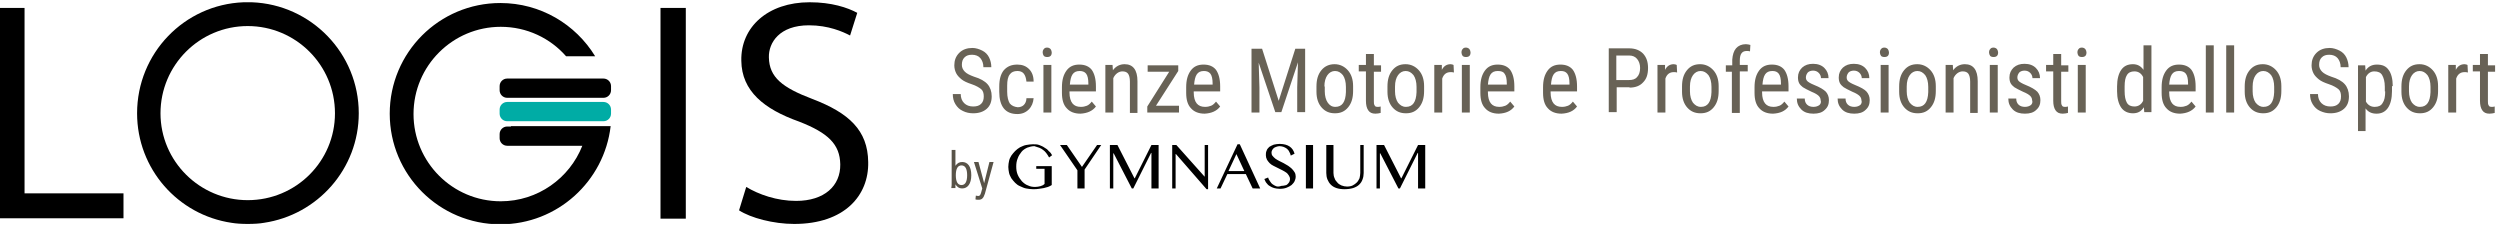
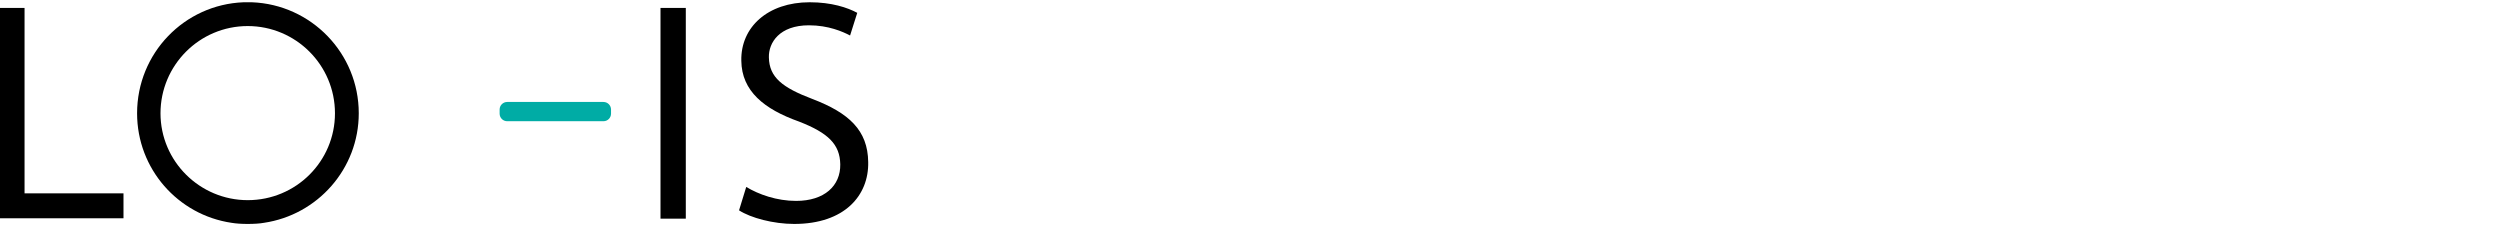
<svg xmlns="http://www.w3.org/2000/svg" xmlns:xlink="http://www.w3.org/1999/xlink" version="1.1" id="Livello_1" x="0px" y="0px" width="662px" height="60px" viewBox="0 0 662 60" style="enable-background:new 0 0 662 60;" xml:space="preserve">
  <style type="text/css">
	.st0{clip-path:url(#SVGID_00000078043880073746475120000007611792297198331011_);}
	.st1{clip-path:url(#SVGID_00000078043880073746475120000007611792297198331011_);fill:#686256;}
	.st2{clip-path:url(#SVGID_00000078043880073746475120000007611792297198331011_);fill:#585348;}
	.st3{clip-path:url(#SVGID_00000083801227252245286530000012460091362290734731_);fill:#00ACA5;}
	.st4{clip-path:url(#SVGID_00000083801227252245286530000012460091362290734731_);}
</style>
  <g>
    <defs>
-       <rect id="SVGID_1_" x="-0.2" y="0.6" width="660.9" height="58.7" />
-     </defs>
+       </defs>
    <clipPath id="SVGID_00000004539588610067610630000015880014065335702163_">
      <use xlink:href="#SVGID_1_" style="overflow:visible;" />
    </clipPath>
    <path style="clip-path:url(#SVGID_00000004539588610067610630000015880014065335702163_);" d="M364.5,49.9h0.9v-9.3h0.1l4.8,9.3   h0.4l4.7-9.4h0.1v9.4h1.9V38.4h-1.9l-4.4,8.8h-0.1l-4.5-8.8h-2V49.9z M351.2,45.8c0,0.6,0.1,1.2,0.3,1.7c0.2,0.5,0.5,1,0.9,1.4   c0.4,0.4,0.9,0.7,1.5,0.9s1.3,0.3,2.1,0.3c0.9,0,1.6-0.1,2.3-0.3c0.6-0.2,1.2-0.5,1.6-0.9c0.4-0.4,0.7-0.8,0.9-1.4   c0.2-0.5,0.3-1.1,0.3-1.7v-7.4h-0.9v7.4c0,0.5-0.1,0.9-0.2,1.4c-0.2,0.4-0.4,0.8-0.7,1.1c-0.3,0.3-0.7,0.6-1.1,0.8   c-0.4,0.2-0.9,0.3-1.5,0.3c-0.5,0-1-0.1-1.5-0.3c-0.4-0.2-0.8-0.4-1.1-0.8c-0.3-0.3-0.6-0.7-0.7-1.1c-0.2-0.4-0.3-0.9-0.3-1.4v-7.4   h-1.9V45.8z M345.8,49.9h1.9V38.4h-1.9V49.9z M337.9,49.3c-0.3-0.1-0.6-0.3-0.9-0.5c-0.3-0.2-0.5-0.5-0.7-0.8   c-0.2-0.3-0.4-0.6-0.5-1l-1,0.4c0.2,0.4,0.3,0.8,0.6,1.1c0.2,0.3,0.5,0.6,0.9,0.8c0.3,0.2,0.7,0.4,1.1,0.5c0.4,0.1,0.9,0.2,1.5,0.2   c0.7,0,1.3-0.1,1.8-0.3c0.5-0.2,0.9-0.4,1.3-0.7c0.3-0.3,0.6-0.6,0.8-1c0.2-0.4,0.3-0.8,0.3-1.3c0-0.4-0.1-0.8-0.3-1.1   c-0.2-0.3-0.4-0.6-0.7-0.9c-0.3-0.3-0.6-0.5-1-0.8c-0.4-0.2-0.8-0.5-1.2-0.7c-0.4-0.2-0.8-0.4-1.2-0.6c-0.4-0.2-0.7-0.4-1-0.6   c-0.3-0.2-0.5-0.5-0.7-0.7s-0.3-0.5-0.3-0.8c0-0.2,0-0.4,0.1-0.6c0.1-0.2,0.2-0.4,0.4-0.6c0.2-0.2,0.4-0.3,0.7-0.4   c0.3-0.1,0.6-0.2,0.9-0.2c0.4,0,0.8,0.1,1.1,0.2c0.3,0.1,0.6,0.3,0.9,0.5c0.2,0.2,0.5,0.5,0.6,0.8c0.2,0.3,0.3,0.6,0.4,1l1-0.5   c-0.1-0.4-0.3-0.8-0.5-1.1c-0.2-0.3-0.5-0.6-0.8-0.8c-0.3-0.2-0.7-0.4-1.1-0.5c-0.4-0.1-0.9-0.2-1.5-0.2c-0.6,0-1.1,0.1-1.6,0.2   c-0.5,0.2-0.9,0.4-1.2,0.6c-0.3,0.3-0.6,0.6-0.7,1c-0.2,0.4-0.2,0.8-0.2,1.2s0.1,0.8,0.3,1.2c0.2,0.3,0.4,0.6,0.7,0.9   c0.3,0.3,0.6,0.5,1,0.7c0.4,0.2,0.8,0.4,1.2,0.6c0.4,0.2,0.8,0.4,1.2,0.6c0.4,0.2,0.7,0.4,1,0.6s0.5,0.5,0.7,0.8   c0.2,0.3,0.3,0.6,0.3,0.9c0,0.3-0.1,0.6-0.2,0.8c-0.1,0.2-0.3,0.4-0.5,0.6c-0.2,0.2-0.5,0.3-0.7,0.3c-0.3,0.1-0.6,0.1-0.8,0.1   C338.5,49.5,338.2,49.4,337.9,49.3 M327.4,40.8l2.1,4.5h-4.2L327.4,40.8z M327.7,38.2l-5.5,11.7h1l1.8-3.8h4.9l1.8,3.8h2l-5.4-11.7   H327.7z M310.4,49.9h0.9v-9.1h0.1l8.1,9.3h0.4V38.4h-0.9v8.4H319l-7.5-8.4h-1.1V49.9z M293.9,49.9h0.9v-9.3h0.1l4.8,9.3h0.4   l4.7-9.4h0.1v9.4h1.9V38.4h-1.9l-4.4,8.8h-0.1l-4.5-8.8h-2V49.9z M280.7,38.4l4.6,6.7v4.8h1.9v-5l4.4-6.5h-1.1l-4,5.8l-4-5.8H280.7   z M276.2,39.7c0.6,0.4,1.1,1.1,1.6,2l0.8-0.6c-0.2-0.4-0.5-0.8-0.9-1.1c-0.3-0.4-0.7-0.7-1.1-0.9c-0.4-0.3-0.9-0.5-1.4-0.7   c-0.5-0.2-1.1-0.2-1.7-0.2c-0.6,0-1.2,0.1-1.8,0.2c-0.6,0.1-1.1,0.4-1.6,0.6c-0.5,0.3-0.9,0.6-1.3,1c-0.4,0.4-0.7,0.8-1,1.2   c-0.3,0.5-0.5,0.9-0.6,1.4c-0.1,0.5-0.2,1-0.2,1.6c0,0.5,0.1,1.1,0.2,1.6c0.1,0.5,0.4,1,0.6,1.4c0.3,0.4,0.6,0.8,1,1.2   c0.4,0.4,0.8,0.7,1.3,0.9s1,0.5,1.6,0.6c0.6,0.1,1.2,0.2,1.8,0.2c0.6,0,1.1,0,1.6-0.1s0.9-0.1,1.3-0.2c0.4-0.1,0.8-0.2,1.1-0.3   c0.3-0.1,0.7-0.3,1-0.5v-5h-4.1v0.7h2.2v4c-0.3,0.3-0.7,0.5-1.1,0.6c-0.4,0.1-0.9,0.2-1.4,0.2c-0.7,0-1.3-0.1-1.9-0.4   c-0.6-0.2-1.1-0.6-1.6-1.1c-0.4-0.5-0.8-1-1.1-1.7c-0.3-0.7-0.4-1.4-0.4-2.2c0-0.8,0.1-1.5,0.4-2.2c0.2-0.6,0.6-1.2,1-1.7   c0.4-0.5,0.9-0.8,1.5-1.1c0.6-0.2,1.2-0.4,1.9-0.4C274.9,39,275.6,39.2,276.2,39.7" />
-     <path style="clip-path:url(#SVGID_00000004539588610067610630000015880014065335702163_);fill:#686256;" d="M656.7,14.2v3h-1.9v1.7   h1.9v7.8c0,1.1,0.2,1.9,0.6,2.5s1,0.9,1.9,0.9c0.5,0,1-0.1,1.4-0.2l0-1.7c-0.3,0.1-0.6,0.1-0.8,0.1c-0.4,0-0.7-0.1-0.8-0.4   c-0.2-0.3-0.2-0.6-0.2-1.1v-7.8h1.9v-1.7h-1.9v-3H656.7z M653.4,17.2c-0.2-0.1-0.5-0.2-0.8-0.2c-1,0-1.8,0.5-2.3,1.5l0-1.3h-2v12.6   h2.1v-9c0.4-1.2,1.2-1.7,2.2-1.7c0.3,0,0.6,0,0.9,0.1L653.4,17.2z M637.9,22.9c0-1.3,0.3-2.3,0.8-3c0.5-0.7,1.2-1.1,2-1.1   c0.9,0,1.5,0.4,2.1,1.1c0.5,0.7,0.8,1.8,0.8,3.1v1.4c-0.1,2.6-1,3.9-2.8,3.9c-0.9,0-1.5-0.4-2.1-1.1c-0.5-0.7-0.8-1.8-0.8-3V22.9z    M635.9,24.3c0,1.8,0.5,3.2,1.4,4.2c0.9,1,2,1.5,3.5,1.5c1.5,0,2.6-0.5,3.5-1.6c0.9-1.1,1.3-2.5,1.3-4.3v-1.3   c0-1.8-0.5-3.2-1.4-4.2s-2.1-1.6-3.5-1.6c-1.5,0-2.6,0.5-3.5,1.6c-0.9,1.1-1.3,2.5-1.3,4.3V24.3z M631.6,24.2   c0,1.4-0.2,2.4-0.7,3.1c-0.4,0.7-1.1,1-2.1,1c-1,0-1.8-0.5-2.3-1.4v-6.5c0.5-1,1.3-1.5,2.2-1.5c1,0,1.7,0.3,2.1,1   c0.4,0.7,0.7,1.7,0.7,3.1V24.2z M633.6,22.8c0-1.9-0.4-3.4-1.1-4.3c-0.7-1-1.7-1.4-3.1-1.4c-1.3,0-2.3,0.5-3,1.6l-0.1-1.4h-1.9   v17.4h2v-6c0.7,1,1.7,1.4,2.9,1.4c1.3,0,2.3-0.5,3-1.5c0.7-1,1.1-2.5,1.1-4.5V22.8z M619.2,27.5c-0.5,0.5-1.2,0.7-2.1,0.7   c-1,0-1.8-0.3-2.4-0.9c-0.6-0.6-0.9-1.4-0.9-2.4h-2.1c0,1,0.2,1.9,0.7,2.7c0.5,0.8,1.1,1.4,2,1.8s1.7,0.6,2.7,0.6   c1.5,0,2.7-0.4,3.6-1.2c0.9-0.8,1.3-1.9,1.3-3.3c0-1.3-0.4-2.4-1.1-3.2c-0.7-0.8-1.9-1.5-3.6-2c-1.1-0.4-1.9-0.8-2.4-1.3   s-0.8-1.1-0.8-1.8c0-0.9,0.2-1.5,0.7-2c0.5-0.5,1.1-0.7,2-0.7c0.9,0,1.7,0.3,2.2,0.9c0.5,0.6,0.8,1.4,0.8,2.4h2.1   c0-0.9-0.2-1.8-0.6-2.6c-0.4-0.8-1-1.4-1.8-1.8c-0.8-0.4-1.7-0.7-2.6-0.7c-1.4,0-2.6,0.4-3.5,1.3c-0.9,0.9-1.3,2-1.3,3.3   c0,0.8,0.2,1.5,0.5,2.1c0.3,0.6,0.8,1.1,1.4,1.6c0.6,0.5,1.5,0.9,2.7,1.3c1.2,0.4,2,0.9,2.5,1.3c0.5,0.4,0.7,1.1,0.7,1.9   C619.9,26.4,619.7,27,619.2,27.5 M596.5,22.9c0-1.3,0.3-2.3,0.8-3c0.5-0.7,1.2-1.1,2-1.1c0.9,0,1.5,0.4,2.1,1.1   c0.5,0.7,0.8,1.8,0.8,3.1v1.4c-0.1,2.6-1,3.9-2.8,3.9c-0.9,0-1.5-0.4-2.1-1.1c-0.5-0.7-0.8-1.8-0.8-3V22.9z M594.4,24.3   c0,1.8,0.5,3.2,1.4,4.2c0.9,1,2,1.5,3.5,1.5c1.5,0,2.6-0.5,3.5-1.6c0.9-1.1,1.3-2.5,1.3-4.3v-1.3c0-1.8-0.5-3.2-1.4-4.2   s-2.1-1.6-3.5-1.6c-1.5,0-2.6,0.5-3.5,1.6c-0.9,1.1-1.3,2.5-1.3,4.3V24.3z M591.6,12h-2.1v17.8h2.1V12z M586.2,12h-2.1v17.8h2.1V12   z M578.8,19.5c0.4,0.5,0.6,1.4,0.6,2.6v0.3h-5c0.1-1.2,0.3-2.1,0.7-2.7c0.4-0.6,1-0.9,1.9-0.9C577.8,18.8,578.4,19,578.8,19.5    M581.4,28.2l-1.1-1.3c-0.4,0.5-0.8,0.9-1.3,1.1c-0.5,0.2-1,0.3-1.6,0.3c-1,0-1.7-0.3-2.2-0.9c-0.5-0.6-0.8-1.6-0.8-2.9v-0.3h7   v-1.3c0-2-0.4-3.4-1.1-4.4c-0.7-0.9-1.8-1.4-3.3-1.4c-1.5,0-2.6,0.5-3.4,1.6c-0.8,1.1-1.2,2.5-1.2,4.4v1.5c0,1.8,0.4,3.2,1.3,4.1   c0.8,0.9,2,1.4,3.6,1.4C579.1,30,580.5,29.4,581.4,28.2 M562.6,22.9c0-1.4,0.2-2.4,0.6-3c0.4-0.7,1.1-1,2-1c1,0,1.8,0.5,2.3,1.5   v6.3c-0.5,1-1.3,1.5-2.3,1.5c-0.9,0-1.6-0.3-2-1c-0.4-0.7-0.6-1.7-0.6-3.1V22.9z M560.6,24.2c0,1.8,0.4,3.3,1.1,4.3   c0.7,1,1.8,1.5,3.1,1.5c1.3,0,2.2-0.5,2.9-1.6l0.1,1.3h1.9V12h-2.1v6.5c-0.7-1-1.6-1.5-2.8-1.5c-1.4,0-2.4,0.5-3.1,1.5   c-0.7,1-1.1,2.5-1.1,4.4V24.2z M552.2,13c-0.2-0.2-0.5-0.4-0.9-0.4s-0.7,0.1-0.9,0.4c-0.2,0.2-0.3,0.5-0.3,0.9   c0,0.3,0.1,0.6,0.3,0.9c0.2,0.2,0.5,0.3,0.9,0.3c0.4,0,0.7-0.1,0.9-0.3c0.2-0.2,0.3-0.5,0.3-0.9C552.5,13.6,552.4,13.3,552.2,13    M552.3,17.2h-2.1v12.6h2.1V17.2z M543.7,14.2v3h-1.9v1.7h1.9v7.8c0,1.1,0.2,1.9,0.6,2.5c0.4,0.6,1,0.9,1.9,0.9   c0.5,0,1-0.1,1.4-0.2l0-1.7c-0.3,0.1-0.6,0.1-0.8,0.1c-0.4,0-0.7-0.1-0.8-0.4c-0.2-0.3-0.2-0.6-0.2-1.1v-7.8h1.9v-1.7h-1.9v-3   H543.7z M537.8,27.8c-0.4,0.3-0.9,0.5-1.6,0.5c-0.7,0-1.3-0.2-1.7-0.6c-0.4-0.4-0.6-0.9-0.6-1.6h-2.1c0,1.2,0.4,2.1,1.2,2.9   c0.8,0.8,1.9,1.1,3.2,1.1c1.3,0,2.3-0.3,3-1c0.8-0.7,1.1-1.5,1.1-2.6c0-0.9-0.3-1.6-0.8-2.2c-0.6-0.6-1.6-1.2-3.1-1.8   c-1-0.4-1.6-0.8-1.8-1c-0.3-0.3-0.4-0.6-0.4-1c0-0.5,0.2-0.9,0.5-1.3c0.3-0.3,0.8-0.5,1.4-0.5c0.6,0,1.1,0.2,1.5,0.6   c0.4,0.4,0.6,0.9,0.6,1.4h2c0-1.1-0.4-2-1.1-2.7c-0.7-0.7-1.7-1.1-3-1.1c-1.2,0-2.1,0.3-2.9,1c-0.7,0.7-1.1,1.5-1.1,2.6   c0,0.6,0.1,1.1,0.3,1.5c0.2,0.4,0.6,0.8,1,1.1c0.5,0.3,1.2,0.7,2.3,1.2c1,0.4,1.6,0.8,1.9,1.1c0.3,0.3,0.5,0.7,0.5,1.1   C538.3,27.1,538.1,27.5,537.8,27.8 M528.8,13c-0.2-0.2-0.5-0.4-0.9-0.4c-0.4,0-0.7,0.1-0.9,0.4c-0.2,0.2-0.3,0.5-0.3,0.9   c0,0.3,0.1,0.6,0.3,0.9c0.2,0.2,0.5,0.3,0.9,0.3c0.4,0,0.7-0.1,0.9-0.3c0.2-0.2,0.3-0.5,0.3-0.9C529.1,13.6,529,13.3,528.8,13    M529,17.2h-2.1v12.6h2.1V17.2z M515.2,17.2v12.6h2.1v-9.1c0.2-0.5,0.6-1,1-1.3c0.4-0.3,0.9-0.5,1.4-0.5c0.7,0,1.2,0.2,1.5,0.6   c0.3,0.4,0.5,1.1,0.5,2.1v8.3h2v-8.4c0-3-1.2-4.5-3.4-4.5c-1.2,0-2.3,0.5-3.1,1.6l-0.1-1.4H515.2z M504.9,22.9c0-1.3,0.3-2.3,0.8-3   c0.5-0.7,1.2-1.1,2-1.1c0.9,0,1.5,0.4,2.1,1.1c0.5,0.7,0.8,1.8,0.8,3.1v1.4c-0.1,2.6-1,3.9-2.8,3.9c-0.9,0-1.5-0.4-2.1-1.1   c-0.5-0.7-0.8-1.8-0.8-3V22.9z M502.9,24.3c0,1.8,0.5,3.2,1.4,4.2c0.9,1,2,1.5,3.5,1.5c1.5,0,2.6-0.5,3.5-1.6   c0.9-1.1,1.3-2.5,1.3-4.3v-1.3c0-1.8-0.5-3.2-1.4-4.2c-0.9-1-2.1-1.6-3.5-1.6c-1.5,0-2.6,0.5-3.5,1.6c-0.9,1.1-1.3,2.5-1.3,4.3   V24.3z M499.9,13c-0.2-0.2-0.5-0.4-0.9-0.4c-0.4,0-0.7,0.1-0.9,0.4c-0.2,0.2-0.3,0.5-0.3,0.9c0,0.3,0.1,0.6,0.3,0.9   c0.2,0.2,0.5,0.3,0.9,0.3c0.4,0,0.7-0.1,0.9-0.3c0.2-0.2,0.3-0.5,0.3-0.9C500.2,13.6,500.1,13.3,499.9,13 M500.1,17.2H498v12.6h2.1   V17.2z M492.6,27.8c-0.4,0.3-0.9,0.5-1.6,0.5c-0.7,0-1.3-0.2-1.7-0.6c-0.4-0.4-0.6-0.9-0.6-1.6h-2.1c0,1.2,0.4,2.1,1.2,2.9   c0.8,0.8,1.9,1.1,3.2,1.1c1.3,0,2.3-0.3,3-1c0.8-0.7,1.1-1.5,1.1-2.6c0-0.9-0.3-1.6-0.8-2.2c-0.5-0.6-1.6-1.2-3.1-1.8   c-1-0.4-1.6-0.8-1.8-1c-0.3-0.3-0.4-0.6-0.4-1c0-0.5,0.2-0.9,0.5-1.3c0.3-0.3,0.8-0.5,1.4-0.5c0.6,0,1.1,0.2,1.5,0.6   c0.4,0.4,0.6,0.9,0.6,1.4h2c0-1.1-0.4-2-1.1-2.7c-0.7-0.7-1.7-1.1-3-1.1c-1.2,0-2.1,0.3-2.9,1c-0.7,0.7-1.1,1.5-1.1,2.6   c0,0.6,0.1,1.1,0.3,1.5c0.2,0.4,0.6,0.8,1,1.1c0.5,0.3,1.2,0.7,2.3,1.2c1,0.4,1.6,0.8,1.9,1.1s0.5,0.7,0.5,1.1   C493.1,27.1,492.9,27.5,492.6,27.8 M481.8,27.8c-0.4,0.3-0.9,0.5-1.6,0.5c-0.7,0-1.3-0.2-1.7-0.6c-0.4-0.4-0.6-0.9-0.6-1.6h-2.1   c0,1.2,0.4,2.1,1.2,2.9c0.8,0.8,1.9,1.1,3.2,1.1c1.3,0,2.3-0.3,3-1c0.8-0.7,1.1-1.5,1.1-2.6c0-0.9-0.3-1.6-0.8-2.2   c-0.6-0.6-1.6-1.2-3.1-1.8c-1-0.4-1.6-0.8-1.8-1c-0.3-0.3-0.4-0.6-0.4-1c0-0.5,0.2-0.9,0.5-1.3c0.3-0.3,0.8-0.5,1.4-0.5   c0.6,0,1.1,0.2,1.5,0.6c0.4,0.4,0.6,0.9,0.6,1.4h2c0-1.1-0.4-2-1.1-2.7c-0.7-0.7-1.7-1.1-3-1.1c-1.2,0-2.1,0.3-2.9,1   c-0.7,0.7-1.1,1.5-1.1,2.6c0,0.6,0.1,1.1,0.3,1.5c0.2,0.4,0.6,0.8,1,1.1c0.5,0.3,1.2,0.7,2.3,1.2c1,0.4,1.6,0.8,1.9,1.1   s0.5,0.7,0.5,1.1C482.3,27.1,482.1,27.5,481.8,27.8 M471,19.5c0.4,0.5,0.6,1.4,0.6,2.6v0.3h-4.9c0.1-1.2,0.3-2.1,0.7-2.7   c0.4-0.6,1-0.9,1.9-0.9C470.1,18.8,470.6,19,471,19.5 M473.6,28.2l-1.1-1.3c-0.4,0.5-0.8,0.9-1.3,1.1c-0.5,0.2-1,0.3-1.6,0.3   c-1,0-1.7-0.3-2.2-0.9s-0.8-1.6-0.8-2.9v-0.3h7v-1.3c0-2-0.4-3.4-1.1-4.4c-0.7-0.9-1.8-1.4-3.3-1.4c-1.5,0-2.6,0.5-3.4,1.6   c-0.8,1.1-1.2,2.5-1.2,4.4v1.5c0,1.8,0.4,3.2,1.3,4.1c0.8,0.9,2,1.4,3.6,1.4C471.4,30,472.7,29.4,473.6,28.2 M460.7,29.8V18.9h2.1   v-1.7h-2.1V16c0-1.7,0.6-2.5,1.8-2.5c0.3,0,0.6,0,0.9,0.1l0.1-1.7c-0.4-0.1-0.8-0.2-1.2-0.2c-1.1,0-2,0.4-2.6,1.1   c-0.6,0.7-0.9,1.7-1,3v1.5H457v1.7h1.6v10.9H460.7z M447.5,22.9c0-1.3,0.3-2.3,0.8-3c0.5-0.7,1.2-1.1,2-1.1c0.9,0,1.5,0.4,2.1,1.1   c0.5,0.7,0.8,1.8,0.8,3.1v1.4c-0.1,2.6-1,3.9-2.8,3.9c-0.9,0-1.5-0.4-2.1-1.1c-0.5-0.7-0.8-1.8-0.8-3V22.9z M445.4,24.3   c0,1.8,0.5,3.2,1.4,4.2c0.9,1,2,1.5,3.5,1.5c1.5,0,2.6-0.5,3.5-1.6c0.9-1.1,1.3-2.5,1.3-4.3v-1.3c0-1.8-0.5-3.2-1.4-4.2   c-0.9-1-2.1-1.6-3.5-1.6c-1.5,0-2.6,0.5-3.5,1.6c-0.9,1.1-1.3,2.5-1.3,4.3V24.3z M444,17.2c-0.2-0.1-0.5-0.2-0.8-0.2   c-1,0-1.8,0.5-2.3,1.5l0-1.3h-2v12.6h2.1v-9c0.4-1.2,1.2-1.7,2.2-1.7c0.3,0,0.6,0,0.9,0.1L444,17.2z M428.1,14.7h3.3   c0.9,0,1.6,0.3,2.1,0.9c0.5,0.6,0.8,1.4,0.8,2.4c0,1.1-0.3,1.9-0.8,2.4c-0.5,0.6-1.2,0.8-2.2,0.8h-3.3V14.7z M431.5,23.2   c1.6,0,2.8-0.5,3.6-1.4c0.9-0.9,1.3-2.1,1.3-3.8c0-1.6-0.4-2.8-1.3-3.8c-0.9-0.9-2.1-1.4-3.7-1.4h-5.4v16.9h2.1v-6.6H431.5z    M415,19.5c0.4,0.5,0.6,1.4,0.6,2.6v0.3h-4.9c0.1-1.2,0.3-2.1,0.7-2.7c0.4-0.6,1-0.9,1.9-0.9C414.1,18.8,414.6,19,415,19.5    M417.6,28.2l-1.1-1.3c-0.4,0.5-0.8,0.9-1.3,1.1c-0.5,0.2-1,0.3-1.6,0.3c-1,0-1.7-0.3-2.2-0.9s-0.8-1.6-0.8-2.9v-0.3h7v-1.3   c0-2-0.4-3.4-1.1-4.4c-0.7-0.9-1.8-1.4-3.3-1.4c-1.5,0-2.6,0.5-3.4,1.6c-0.8,1.1-1.2,2.5-1.2,4.4v1.5c0,1.8,0.4,3.2,1.3,4.1   c0.8,0.9,2,1.4,3.6,1.4C415.4,30,416.7,29.4,417.6,28.2 M398.4,19.5c0.4,0.5,0.6,1.4,0.6,2.6v0.3h-5c0.1-1.2,0.3-2.1,0.7-2.7   c0.4-0.6,1-0.9,1.9-0.9C397.5,18.8,398.1,19,398.4,19.5 M401,28.2l-1.1-1.3c-0.4,0.5-0.8,0.9-1.3,1.1c-0.5,0.2-1,0.3-1.6,0.3   c-1,0-1.7-0.3-2.2-0.9c-0.5-0.6-0.8-1.6-0.8-2.9v-0.3h7v-1.3c0-2-0.4-3.4-1.1-4.4c-0.7-0.9-1.8-1.4-3.3-1.4c-1.5,0-2.6,0.5-3.4,1.6   c-0.8,1.1-1.2,2.5-1.2,4.4v1.5c0,1.8,0.4,3.2,1.3,4.1c0.8,0.9,2,1.4,3.6,1.4C398.8,30,400.1,29.4,401,28.2 M389.1,13   c-0.2-0.2-0.5-0.4-0.9-0.4c-0.4,0-0.7,0.1-0.9,0.4c-0.2,0.2-0.3,0.5-0.3,0.9c0,0.3,0.1,0.6,0.3,0.9c0.2,0.2,0.5,0.3,0.9,0.3   c0.4,0,0.7-0.1,0.9-0.3c0.2-0.2,0.3-0.5,0.3-0.9C389.4,13.6,389.3,13.3,389.1,13 M389.2,17.2h-2.1v12.6h2.1V17.2z M384.9,17.2   c-0.2-0.1-0.5-0.2-0.8-0.2c-1,0-1.8,0.5-2.3,1.5l0-1.3h-2v12.6h2.1v-9c0.4-1.2,1.2-1.7,2.2-1.7c0.3,0,0.6,0,0.9,0.1L384.9,17.2z    M369.4,22.9c0-1.3,0.3-2.3,0.8-3c0.5-0.7,1.2-1.1,2-1.1c0.9,0,1.5,0.4,2.1,1.1c0.5,0.7,0.8,1.8,0.8,3.1v1.4   c-0.1,2.6-1,3.9-2.8,3.9c-0.9,0-1.5-0.4-2.1-1.1c-0.5-0.7-0.8-1.8-0.8-3V22.9z M367.4,24.3c0,1.8,0.5,3.2,1.4,4.2   c0.9,1,2,1.5,3.5,1.5c1.5,0,2.6-0.5,3.5-1.6c0.9-1.1,1.3-2.5,1.3-4.3v-1.3c0-1.8-0.5-3.2-1.4-4.2s-2.1-1.6-3.5-1.6   c-1.5,0-2.6,0.5-3.5,1.6c-0.9,1.1-1.3,2.5-1.3,4.3V24.3z M361.7,14.2v3h-1.9v1.7h1.9v7.8c0,1.1,0.2,1.9,0.6,2.5   c0.4,0.6,1,0.9,1.9,0.9c0.5,0,1-0.1,1.4-0.2l0-1.7c-0.3,0.1-0.6,0.1-0.8,0.1c-0.4,0-0.7-0.1-0.8-0.4c-0.2-0.3-0.2-0.6-0.2-1.1v-7.8   h1.9v-1.7h-1.9v-3H361.7z M350.7,22.9c0-1.3,0.3-2.3,0.8-3c0.5-0.7,1.2-1.1,2-1.1c0.9,0,1.5,0.4,2.1,1.1c0.5,0.7,0.8,1.8,0.8,3.1   v1.4c-0.1,2.6-1,3.9-2.8,3.9c-0.9,0-1.5-0.4-2-1.1c-0.5-0.7-0.8-1.8-0.8-3V22.9z M348.6,24.3c0,1.8,0.5,3.2,1.4,4.2   c0.9,1,2,1.5,3.5,1.5c1.5,0,2.6-0.5,3.5-1.6c0.9-1.1,1.3-2.5,1.3-4.3v-1.3c0-1.8-0.5-3.2-1.4-4.2s-2.1-1.6-3.5-1.6   s-2.6,0.5-3.5,1.6c-0.9,1.1-1.3,2.5-1.3,4.3V24.3z M331.4,12.9v16.9h2.1v-6.6l-0.2-6.6l4.4,13.1h1.6l4.4-13.2l-0.2,6.6v6.6h2.1   V12.9H343l-4.4,13.8l-4.4-13.8H331.4z M320.5,19.5c0.4,0.5,0.6,1.4,0.6,2.6v0.3h-4.9c0.1-1.2,0.3-2.1,0.7-2.7   c0.4-0.6,1-0.9,1.9-0.9C319.5,18.8,320.1,19,320.5,19.5 M323.1,28.2l-1.1-1.3c-0.4,0.5-0.8,0.9-1.3,1.1c-0.5,0.2-1,0.3-1.6,0.3   c-1,0-1.7-0.3-2.2-0.9c-0.5-0.6-0.8-1.6-0.8-2.9v-0.3h7v-1.3c0-2-0.4-3.4-1.1-4.4c-0.7-0.9-1.8-1.4-3.3-1.4c-1.5,0-2.6,0.5-3.4,1.6   c-0.8,1.1-1.2,2.5-1.2,4.4v1.5c0,1.8,0.4,3.2,1.3,4.1c0.8,0.9,2,1.4,3.6,1.4C320.8,30,322.2,29.4,323.1,28.2 M312,18.8v-1.5h-8.1   V19h5.7l-5.8,9.2v1.6h8.4v-1.8h-6.1L312,18.8z M292.7,17.2v12.6h2.1v-9.1c0.2-0.5,0.6-1,1-1.3c0.4-0.3,0.9-0.5,1.4-0.5   c0.7,0,1.2,0.2,1.5,0.6c0.3,0.4,0.5,1.1,0.5,2.1v8.3h2v-8.4c0-3-1.2-4.5-3.4-4.5c-1.2,0-2.3,0.5-3.1,1.6l-0.1-1.4H292.7z    M287.6,19.5c0.4,0.5,0.6,1.4,0.6,2.6v0.3h-4.9c0.1-1.2,0.3-2.1,0.7-2.7c0.4-0.6,1-0.9,1.9-0.9C286.6,18.8,287.2,19,287.6,19.5    M290.2,28.2l-1.1-1.3c-0.4,0.5-0.8,0.9-1.3,1.1c-0.5,0.2-1,0.3-1.6,0.3c-1,0-1.7-0.3-2.2-0.9c-0.5-0.6-0.8-1.6-0.8-2.9v-0.3h7   v-1.3c0-2-0.4-3.4-1.1-4.4c-0.7-0.9-1.8-1.4-3.3-1.4c-1.5,0-2.6,0.5-3.4,1.6c-0.8,1.1-1.2,2.5-1.2,4.4v1.5c0,1.8,0.4,3.2,1.3,4.1   c0.8,0.9,2,1.4,3.6,1.4C287.9,30,289.3,29.4,290.2,28.2 M278.2,13c-0.2-0.2-0.5-0.4-0.9-0.4s-0.7,0.1-0.9,0.4   c-0.2,0.2-0.3,0.5-0.3,0.9c0,0.3,0.1,0.6,0.3,0.9c0.2,0.2,0.5,0.3,0.9,0.3c0.4,0,0.7-0.1,0.9-0.3c0.2-0.2,0.3-0.5,0.3-0.9   C278.5,13.6,278.4,13.3,278.2,13 M278.4,17.2h-2.1v12.6h2.1V17.2z M267.4,27.4c-0.4-0.6-0.7-1.7-0.7-3.1v-1.6c0-1.4,0.2-2.4,0.7-3   c0.4-0.6,1.1-0.9,2-0.9c0.7,0,1.3,0.2,1.7,0.7c0.4,0.5,0.6,1.2,0.7,2.1h1.9c0-1.4-0.4-2.5-1.2-3.3c-0.8-0.8-1.8-1.2-3.1-1.2   c-1.6,0-2.7,0.5-3.6,1.5c-0.8,1-1.2,2.4-1.2,4.3v1.4c0,1.9,0.4,3.4,1.2,4.4c0.8,1,2,1.5,3.6,1.5c1.2,0,2.2-0.4,3-1.2   c0.8-0.8,1.2-1.8,1.3-3h-1.9c0,0.8-0.3,1.4-0.7,1.8c-0.4,0.4-1,0.6-1.6,0.6C268.6,28.3,267.9,28,267.4,27.4 M259.8,27.5   c-0.5,0.5-1.2,0.7-2.1,0.7c-1,0-1.8-0.3-2.4-0.9c-0.6-0.6-0.9-1.4-0.9-2.4h-2.1c0,1,0.2,1.9,0.7,2.7c0.5,0.8,1.1,1.4,2,1.8   c0.8,0.4,1.7,0.6,2.7,0.6c1.5,0,2.7-0.4,3.6-1.2c0.9-0.8,1.3-1.9,1.3-3.3c0-1.3-0.4-2.4-1.1-3.2c-0.7-0.8-1.9-1.5-3.6-2   c-1.1-0.4-1.9-0.8-2.4-1.3c-0.5-0.5-0.8-1.1-0.8-1.8c0-0.9,0.2-1.5,0.7-2c0.5-0.5,1.1-0.7,2-0.7c0.9,0,1.7,0.3,2.2,0.9   c0.5,0.6,0.8,1.4,0.8,2.4h2.1c0-0.9-0.2-1.8-0.6-2.6c-0.4-0.8-1-1.4-1.8-1.8c-0.8-0.4-1.7-0.7-2.6-0.7c-1.4,0-2.6,0.4-3.5,1.3   c-0.9,0.9-1.3,2-1.3,3.3c0,0.8,0.2,1.5,0.5,2.1c0.3,0.6,0.8,1.1,1.4,1.6c0.6,0.5,1.5,0.9,2.7,1.3c1.2,0.4,2,0.9,2.5,1.3   c0.5,0.4,0.7,1.1,0.7,1.9C260.5,26.4,260.3,27,259.8,27.5" />
    <path style="clip-path:url(#SVGID_00000004539588610067610630000015880014065335702163_);fill:#585348;" d="M263.1,42.9H262   l-1.4,5.6h0l-1.5-5.6h-1.2l2.2,7l-0.3,1.1c-0.2,0.7-0.4,0.9-0.8,0.9c-0.2,0-0.4-0.1-0.6-0.1l-0.1,1c0.2,0.1,0.5,0.1,0.8,0.1   c0.9,0,1.3-0.4,1.7-1.6L263.1,42.9z M252,48.5c0,0.4,0,0.8-0.1,1.3h1.1l0-1h0c0.3,0.5,0.8,1.1,1.8,1.1c1.4,0,2.4-1.2,2.4-3.5   c0-2.4-1-3.5-2.4-3.5c-0.8,0-1.3,0.3-1.8,1h0v-4.2H252V48.5z M253.1,46.4c0-1.7,0.5-2.6,1.5-2.6s1.5,0.9,1.5,2.6s-0.5,2.6-1.5,2.6   S253.1,48.1,253.1,46.4" />
  </g>
  <polygon points="-0.2,2.1 -0.2,57.8 32.7,57.8 32.7,51.2 6.5,51.2 6.5,2.1 " />
  <rect x="174.9" y="2.1" width="6.7" height="55.8" />
  <g>
    <defs>
      <rect id="SVGID_00000145022647844335859200000000293151041341954444_" x="-0.2" y="0.6" width="660.9" height="58.7" />
    </defs>
    <clipPath id="SVGID_00000092414941486455734550000011758825070374271147_">
      <use xlink:href="#SVGID_00000145022647844335859200000000293151041341954444_" style="overflow:visible;" />
    </clipPath>
    <path style="clip-path:url(#SVGID_00000092414941486455734550000011758825070374271147_);fill:#00ACA5;" d="M134.3,27h25.5   c1.1,0,2,0.9,2,2v1.1c0,1.1-0.9,2-2,2h-25.5c-1.1,0-2-0.9-2-2V29C132.3,27.9,133.2,27,134.3,27" />
-     <path style="clip-path:url(#SVGID_00000092414941486455734550000011758825070374271147_);" d="M135.3,33.4l26.4,0   c-1.7,14.6-14.1,26-29.2,26c-16.2,0-29.3-13.1-29.3-29.3c0-16.2,13.1-29.3,29.3-29.3c10.6,0,19.9,5.6,25.1,14.1l-7.7,0   c-4.2-4.8-10.4-7.8-17.3-7.8c-12.7,0-23.1,10.3-23.1,23.1c0,12.7,10.3,23.1,23.1,23.1c9.8,0,18.2-6.1,21.6-14.7l-18.8,0h-1.1   c-1.1,0-2-0.9-2-2v-1.1c0-1.1,0.9-2,2-2H135.3z" />
-     <path style="clip-path:url(#SVGID_00000092414941486455734550000011758825070374271147_);" d="M134.3,20.8h25.5c1.1,0,2,0.9,2,2   v1.1c0,1.1-0.9,2-2,2h-25.5c-1.1,0-2-0.9-2-2v-1.1C132.3,21.7,133.2,20.8,134.3,20.8" />
    <path style="clip-path:url(#SVGID_00000092414941486455734550000011758825070374271147_);" d="M42.5,30c0-12.7,10.3-23.1,23.1-23.1   h0h0c12.7,0,23.1,10.3,23.1,23.1C88.7,42.7,78.4,53,65.6,53h0h0C52.9,53,42.5,42.7,42.5,30 M95,30C95,14.1,82.4,1.2,66.7,0.6   c-0.3,0-0.7,0-1.1,0c0,0,0,0,0,0h0h0c0,0,0,0,0,0c-0.4,0-0.7,0-1.1,0C48.8,1.2,36.3,14.1,36.3,30c0,14.7,10.8,26.9,25,29   c1.2,0.2,2.6,0.3,4.3,0.3h0h0h0h0c1.7,0,3.2-0.1,4.3-0.3C84.1,56.9,95,44.7,95,30" />
    <path style="clip-path:url(#SVGID_00000092414941486455734550000011758825070374271147_);" d="M195.7,55.7c3.1,2,9.1,3.6,14.6,3.6   c13.4,0,19.8-7.6,19.6-16.4c-0.1-8.4-5.1-13-14.8-16.7c-7.9-3-11.4-5.7-11.5-11c-0.1-3.9,2.8-8.5,10.6-8.5c5.2,0,9,1.7,10.9,2.7   l1.9-6c-2.6-1.4-6.8-2.8-12.6-2.8c-11.1,0-18.3,6.6-18.1,15.5c0.1,8,6,12.8,15.3,16.1c7.7,3,10.8,6,10.9,11.3   c0.1,5.7-4.2,9.7-11.7,9.7c-5.1,0-9.9-1.7-13.2-3.7L195.7,55.7z" />
  </g>
</svg>